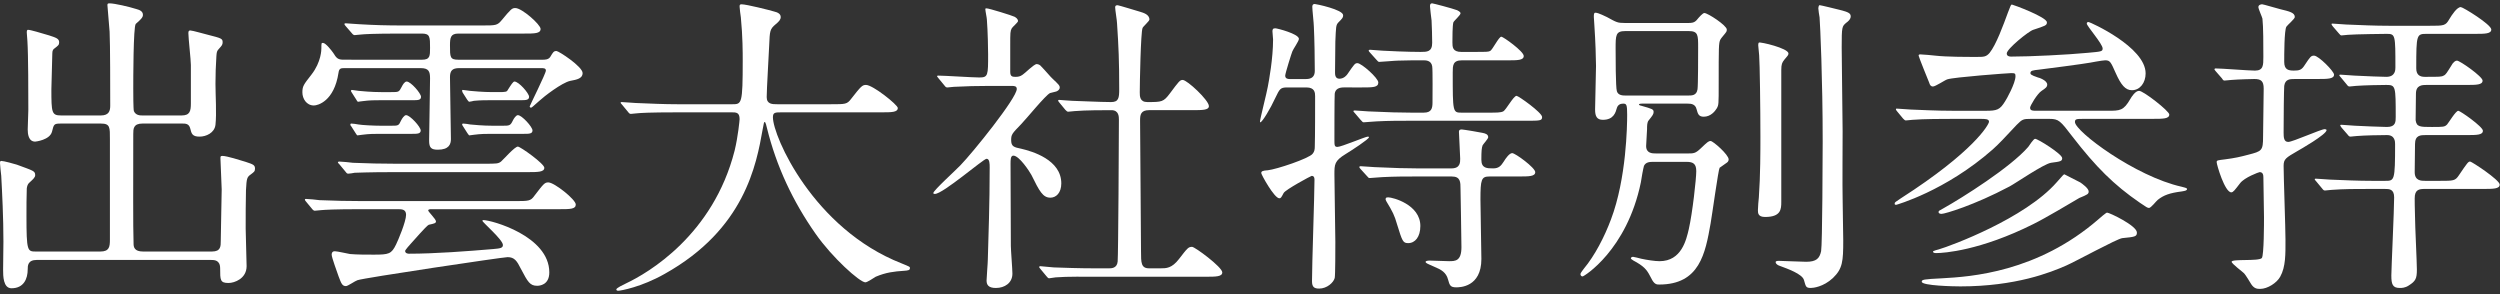
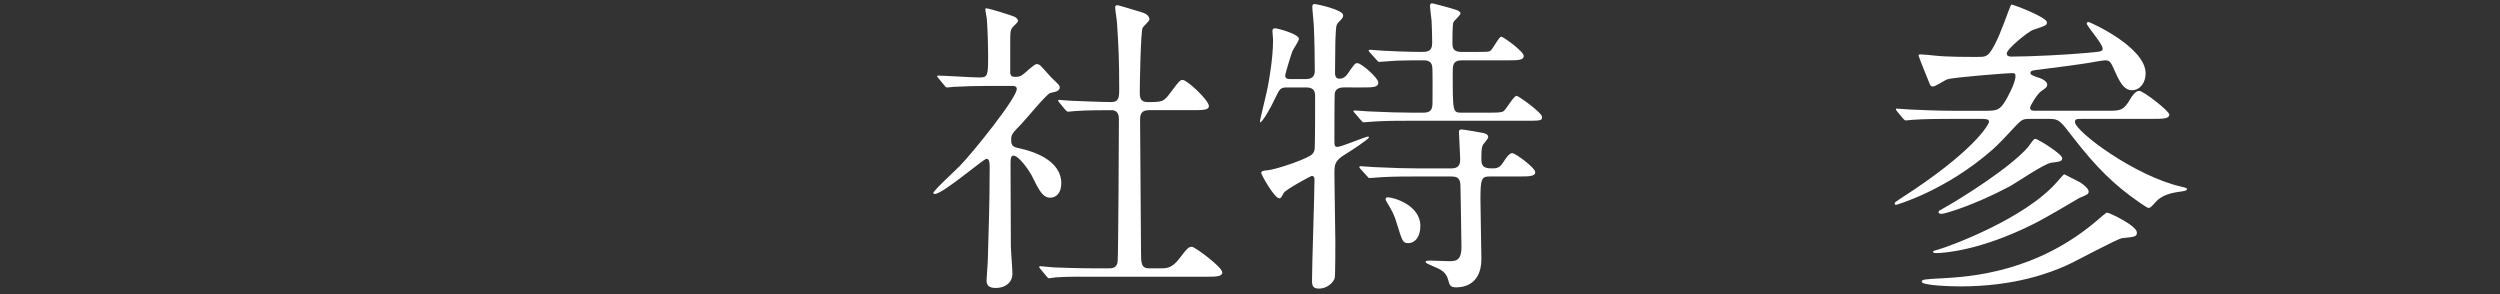
<svg xmlns="http://www.w3.org/2000/svg" version="1.1" id="レイヤー_1" x="0px" y="0px" width="289px" height="34px" viewBox="0 0 289 34" enable-background="new 0 0 289 34" xml:space="preserve">
  <rect x="0" y="0" width="289" height="34" fill="#333333" stroke="none" />
-   <path fill="#FFFFFF" d="M7.055,14.283c-0.828,0-0.828,0.072-1.044,0.937c-0.252,0.971-1.908,1.151-1.944,1.151  c-0.792,0-0.863-0.937-0.863-1.403c0-0.36,0.071-1.944,0.071-2.269c0-1.8,0-6.299-0.107-7.955c-0.036-0.54-0.072-0.898-0.072-0.972  c0-0.144,0-0.324,0.143-0.324c0.288,0,1.476,0.36,2.448,0.648c0.756,0.252,1.152,0.359,1.152,0.792c0,0.324-0.144,0.396-0.504,0.684  c-0.18,0.107-0.288,0.252-0.288,0.611c0,0.145-0.108,4.104-0.108,4.14c0,2.7,0.036,3.024,1.116,3.024h4.607  c0.936,0,1.08-0.54,1.08-1.116c0-1.836,0-7.127-0.072-8.567c-0.036-0.432-0.252-2.986-0.252-3.06c0-0.179,0.036-0.216,0.252-0.216  c0.576,0,2.268,0.396,3.06,0.648c0.396,0.107,0.792,0.252,0.792,0.684c0,0.289-0.216,0.504-0.828,1.044  c-0.288,0.289-0.288,6.515-0.288,7.522c0,0.47,0,2.341,0.072,2.557c0.216,0.504,0.72,0.504,1.008,0.504h4.499  c0.972,0,1.08-0.504,1.08-1.404V7.515c0-0.575-0.288-3.13-0.288-3.67c0-0.217,0.036-0.325,0.216-0.325  c0.252,0,1.728,0.432,2.052,0.504c1.548,0.396,1.692,0.432,1.692,0.864c0,0.288-0.108,0.396-0.396,0.72  c-0.288,0.288-0.288,0.432-0.324,0.863c-0.072,1.296-0.108,1.945-0.108,3.205c0,1.332,0.144,3.455,0,4.751  c-0.108,0.936-1.08,1.368-1.836,1.368c-0.828,0-0.936-0.325-1.08-0.937c-0.144-0.576-0.54-0.576-0.972-0.576h-4.535  c-1.08,0-1.08,0.611-1.08,1.225c0,5.183-0.036,10.762,0.036,12.671c0,0.395,0.108,0.898,1.08,0.898h7.991  c1.008,0,1.008-0.611,1.008-1.224c0-0.936,0.108-5.111,0.108-5.939c0-0.575-0.144-3.06-0.144-3.563c0-0.288,0-0.324,0.252-0.324  c0.468,0,2.087,0.504,2.663,0.686c0.864,0.287,1.08,0.358,1.08,0.791c0,0.323-0.144,0.396-0.468,0.647  c-0.468,0.324-0.504,0.468-0.576,1.836C28.4,23.03,28.4,25.298,28.4,26.413c0,0.722,0.108,3.744,0.108,4.355  c0,1.441-1.404,1.945-2.087,1.945c-0.972,0-0.972-0.325-0.972-1.693c0-0.971-0.684-0.971-1.08-0.971H4.247  c-1.043,0-1.043,0.684-1.043,1.08c0,1.115-0.468,2.194-1.872,2.194c-0.972,0-0.972-1.438-0.972-2.159  c0-0.396,0.036-2.771,0.036-3.238c0-2.773-0.144-5.617-0.252-7.597C0.108,20.078,0,18.999,0,18.854c0-0.108,0-0.252,0.144-0.252  c0.288,0,1.584,0.361,1.8,0.432c1.943,0.721,2.123,0.721,2.123,1.225c0,0.253-0.252,0.468-0.72,0.899  c-0.143,0.145-0.215,0.36-0.251,0.612C3.06,22.418,3.06,24.218,3.06,24.937c0,4.14,0.108,4.14,1.115,4.14h7.415  c1.044,0,1.116-0.54,1.116-1.367V16.119c0-1.403,0.036-1.836-1.044-1.836H7.055z" />
-   <path fill="#FFFFFF" d="M48.778,6.904c0.936,0,0.936-0.432,0.936-1.368c0-1.26,0-1.655-0.936-1.655h-2.484  c-3.167,0-4.175,0.071-4.535,0.107c-0.144,0-0.648,0.072-0.756,0.072s-0.216-0.072-0.324-0.215l-0.72-0.829  c-0.072-0.072-0.144-0.179-0.144-0.252c0-0.036,0.036-0.072,0.144-0.072c0.18,0,1.332,0.109,1.584,0.109  c1.764,0.106,3.24,0.143,4.931,0.143h9.251c1.584,0,1.764,0,2.268-0.61c1.08-1.297,1.188-1.404,1.584-1.404  c0.756,0,2.915,1.908,2.915,2.412c0,0.539-0.683,0.539-1.943,0.539H52.99c-0.9,0-0.972,0.468-0.972,1.368  c0,1.367,0,1.655,0.972,1.655h9.718c0.288,0,0.684,0,0.9-0.324c0.324-0.54,0.396-0.684,0.72-0.684c0.252,0,3.024,1.8,3.024,2.556  c0,0.611-0.648,0.757-1.44,0.899c-0.972,0.216-3.024,1.8-3.564,2.304c-0.791,0.685-0.863,0.792-0.971,0.792  c-0.072,0-0.144-0.071-0.144-0.143c0-0.073,1.871-3.817,1.871-4.14c0-0.288-0.252-0.288-0.575-0.288h-9.467  c-0.792,0-1.044,0.323-1.044,1.044c0,1.15,0.108,6.154,0.108,7.163c0,0.575-0.216,1.223-1.512,1.223  c-0.756,0-1.008-0.215-1.008-1.043c0-0.685,0.108-6.12,0.108-7.2c0-0.792-0.144-1.187-1.08-1.187h-8.747  c-0.468,0-0.684,0-0.756,0.54c-0.503,3.311-2.411,3.778-2.843,3.778c-0.864,0-1.332-0.792-1.332-1.512  c0-0.719,0.144-0.9,1.044-2.051c1.152-1.477,1.152-2.916,1.152-3.061c0-0.576,0-0.611,0.18-0.611c0.324,0,1.008,0.899,1.187,1.151  c0.36,0.576,0.504,0.792,1.188,0.792H48.778z M41.723,24.181c-3.168,0-4.139,0.073-4.571,0.108c-0.108,0-0.648,0.071-0.756,0.071  s-0.216-0.071-0.324-0.216l-0.684-0.827c-0.072-0.072-0.144-0.18-0.144-0.252c0-0.036,0.036-0.072,0.108-0.072  c0.252,0,1.368,0.107,1.584,0.145c1.763,0.072,3.275,0.107,4.967,0.107h17.566c1.656,0,1.872,0,2.304-0.611  c1.079-1.404,1.187-1.548,1.619-1.548c0.684,0,3.168,1.979,3.168,2.555c0,0.54-0.648,0.54-1.944,0.54H49.75  c-0.072,0-0.252,0.037-0.252,0.145c0,0.145,0.9,1.009,0.9,1.261c0,0.216-0.18,0.252-0.828,0.395  c-0.144,0.073-0.36,0.252-2.088,2.197c-0.072,0.071-0.648,0.719-0.648,0.827c0,0.288,0.324,0.323,0.432,0.323  c2.988,0,6.768-0.287,9.755-0.539c0.792-0.072,1.116-0.108,1.116-0.469c0-0.611-2.376-2.628-2.376-2.807  c0-0.037,0.072-0.073,0.108-0.073c0.936,0,7.631,1.836,7.631,6.048c0,1.477-1.152,1.548-1.404,1.548  c-0.827,0-1.079-0.433-1.871-1.943c-0.468-0.937-0.756-1.368-1.548-1.368c-0.54,0-16.702,2.412-17.35,2.664  c-0.252,0.072-1.116,0.683-1.332,0.683c-0.432,0-0.54-0.287-0.864-1.15c-0.144-0.433-0.791-2.16-0.791-2.484  c0-0.288,0.143-0.396,0.359-0.396c0.288,0,1.512,0.287,1.764,0.323c0.792,0.072,1.908,0.072,2.736,0.072  c1.764,0,2.052-0.072,2.592-1.188c0.216-0.433,1.151-2.628,1.151-3.42c0-0.611-0.468-0.648-0.899-0.648H41.723z M55.941,18.927  c1.476,0,1.656,0,1.98-0.252c0.324-0.288,1.584-1.729,1.944-1.729c0.288,0,3.059,1.981,3.059,2.448c0,0.504-0.755,0.504-1.943,0.504  H45.539c-3.132,0-4.176,0.073-4.536,0.073c-0.108,0.035-0.648,0.106-0.756,0.106c-0.144,0-0.216-0.106-0.324-0.252l-0.684-0.827  c-0.072-0.071-0.18-0.181-0.18-0.217c0-0.07,0.072-0.106,0.144-0.106c0.252,0,1.368,0.106,1.584,0.143  c1.764,0.072,3.24,0.109,4.932,0.109H55.941z M45.143,14.535c0.936,0,0.936,0,1.224-0.611c0.107-0.216,0.359-0.612,0.575-0.612  c0.468,0,1.692,1.368,1.692,1.764c0,0.396-0.396,0.396-1.008,0.396h-3.707c-0.612,0-1.26,0-2.052,0.107  c-0.072,0-0.468,0.071-0.54,0.071c-0.072,0-0.108-0.106-0.216-0.252l-0.504-0.791c-0.036-0.036-0.108-0.107-0.108-0.217  c0-0.071,0.036-0.107,0.108-0.107c0.144,0,0.684,0.072,0.828,0.107c0.396,0.073,1.8,0.145,2.592,0.145H45.143z M45.215,10.647  c0.9,0,0.9,0,1.223-0.612c0.108-0.216,0.324-0.61,0.576-0.61c0.468,0,1.656,1.367,1.656,1.763c0,0.396-0.36,0.396-1.008,0.396  h-3.671c-0.612,0-1.296,0-2.052,0.107c-0.108,0-0.504,0.073-0.54,0.073c-0.072,0-0.144-0.109-0.216-0.252l-0.504-0.792  c-0.036-0.073-0.108-0.146-0.108-0.216c0-0.036,0.036-0.109,0.108-0.109c0.108,0,0.684,0.109,0.792,0.109  c0.324,0.035,1.512,0.143,2.592,0.143H45.215z M57.705,10.647c0.684,0,0.9-0.036,0.972-0.216c0.432-0.683,0.648-1.007,0.792-1.007  c0.504,0,1.692,1.367,1.692,1.763c0,0.396-0.396,0.396-1.008,0.396h-3.348c-0.612,0-1.26,0-2.016,0.071  c-0.108,0.036-0.504,0.109-0.54,0.109c-0.071,0-0.143-0.109-0.252-0.252l-0.503-0.792c-0.036-0.073-0.072-0.146-0.072-0.216  c0-0.073,0-0.109,0.072-0.109c0.144,0,0.72,0.109,0.827,0.109c0.396,0.035,1.512,0.143,2.592,0.143H57.705z M58.065,14.535  c0.828,0,0.936,0,1.224-0.611c0.108-0.216,0.36-0.612,0.576-0.612c0.468,0,1.692,1.368,1.692,1.764c0,0.396-0.396,0.396-1.008,0.396  h-3.708c-0.612,0-1.26,0-2.052,0.107c-0.072,0-0.504,0.071-0.54,0.071c-0.035,0-0.107-0.106-0.215-0.252l-0.504-0.791  c-0.036-0.072-0.108-0.144-0.108-0.217c0-0.071,0.036-0.107,0.108-0.107c0.144,0,0.684,0.072,0.827,0.107  c0.36,0.037,1.512,0.145,2.592,0.145H58.065z" />
-   <path fill="#FFFFFF" d="M78.227,12.987c-3.168,0-4.175,0.072-4.535,0.107c-0.144,0-0.648,0.073-0.756,0.073  c-0.144,0-0.216-0.073-0.324-0.217l-0.684-0.827c-0.144-0.181-0.18-0.181-0.18-0.252S71.82,11.8,71.892,11.8  c0.252,0,1.368,0.106,1.584,0.106c1.763,0.072,3.239,0.145,4.931,0.145h6.227c1.116,0,1.224,0,1.224-5.076  c0-0.863,0-2.771-0.216-4.967c-0.036-0.215-0.144-1.043-0.144-1.224s0-0.287,0.216-0.287c0.576,0,3.276,0.683,3.744,0.826  c0.468,0.108,0.792,0.288,0.792,0.648c0,0.288-0.18,0.504-0.576,0.828c-0.684,0.576-0.684,0.756-0.756,2.448  c-0.036,0.935-0.288,5.11-0.288,5.975c0,0.828,0.648,0.828,1.224,0.828h6.227c1.656,0,1.836,0,2.303-0.612  c1.152-1.475,1.296-1.62,1.728-1.62c0.792,0,3.672,2.305,3.672,2.664c0,0.504-0.72,0.504-1.908,0.504H90.394  c-0.792,0-1.044,0-1.044,0.576c0,2.195,4.679,12.886,14.866,16.882c0.972,0.396,0.972,0.396,0.972,0.54  c0,0.252-0.18,0.287-0.72,0.323c-1.116,0.073-2.052,0.181-3.24,0.685c-0.18,0.107-0.972,0.647-1.188,0.647  c-0.648,0-3.851-2.88-5.759-5.615c-2.628-3.743-4.535-7.81-5.615-12.202c-0.036-0.216-0.18-0.72-0.252-0.72  c-0.108,0-0.108,0.108-0.252,0.863c-0.72,4.032-2.052,11.519-11.339,16.703c-2.664,1.511-5.075,1.942-5.363,1.942  c-0.072,0-0.216-0.036-0.216-0.144c0-0.179,0.792-0.54,1.152-0.719c2.519-1.189,10.043-5.579,12.526-15.334  c0.396-1.62,0.576-3.529,0.576-3.637c0-0.792-0.396-0.792-0.972-0.792H78.227z" />
  <path fill="#FFFFFF" d="M108.503,9.064c-0.143-0.181-0.179-0.217-0.179-0.252c0-0.072,0.107-0.072,0.143-0.072  c0.684,0,3.996,0.216,4.752,0.216c1.008,0,1.008-0.252,1.008-2.664c0-0.54-0.036-2.664-0.144-4.031c0-0.18-0.18-1.008-0.18-1.224  c0-0.072,0.108-0.072,0.144-0.072c0.288,0,2.951,0.828,3.239,0.973c0.18,0.107,0.396,0.252,0.396,0.504  c0,0.144-0.648,0.683-0.72,0.828c-0.179,0.323-0.179,0.504-0.179,2.015v3.024c0,0.504,0.215,0.575,0.575,0.575  c0.324,0,0.576-0.036,0.864-0.252c0.252-0.144,1.296-1.224,1.62-1.224c0.216,0,0.432,0.144,0.504,0.252  c0.432,0.432,1.188,1.332,1.296,1.404c0.792,0.756,0.864,0.828,0.864,1.044c0,0.252-0.216,0.396-0.396,0.467  c-0.108,0.037-0.612,0.145-0.72,0.181c-0.504,0.216-2.808,3.061-3.348,3.601c-1.044,1.079-1.152,1.187-1.152,1.835  c0,0.756,0.324,0.828,1.188,1.007c1.224,0.289,4.608,1.261,4.608,3.997c0,1.115-0.612,1.655-1.26,1.655  c-0.864,0-1.26-0.721-2.196-2.628c-0.216-0.396-1.404-2.232-2.088-2.232c-0.324,0-0.324,0.504-0.324,0.937  c0,1.367,0.036,8.026,0.036,9.503c0,0.469,0.18,2.699,0.18,3.203c0,1.08-0.899,1.656-1.907,1.656c-0.864,0-1.08-0.36-1.08-0.864  c0-0.359,0.144-2.016,0.144-2.412c0.072-2.662,0.216-6.406,0.216-10.653c0-0.396,0-1.008-0.36-1.008s-5.04,4.066-5.975,4.066  c-0.072,0-0.18,0-0.18-0.107c0-0.287,2.663-2.699,3.131-3.203c1.44-1.477,6.515-7.776,6.515-8.82c0-0.323-0.252-0.359-0.576-0.359  h-2.519c-1.404,0-2.916,0.036-4.176,0.107c-0.108,0-0.648,0.073-0.756,0.073c-0.144,0-0.216-0.073-0.324-0.216L108.503,9.064z   M120.274,31.092c-0.144-0.18-0.144-0.18-0.144-0.216c0-0.072,0.072-0.107,0.108-0.107c0.216,0,1.332,0.144,1.584,0.144  c1.044,0.036,2.916,0.108,4.931,0.108h1.404c0.324,0,0.972,0,1.044-0.791c0.072-0.649,0.144-14.508,0.144-16.378  c0-0.361,0-1.116-0.864-1.116c-0.9,0-2.988,0-4.247,0.106c-0.108,0-0.612,0.072-0.756,0.072c-0.108,0-0.18-0.072-0.324-0.216  l-0.684-0.828c-0.144-0.179-0.144-0.179-0.144-0.252c0-0.071,0.072-0.071,0.108-0.071c0.036,0,1.332,0.108,1.512,0.108  c0.359,0,3.275,0.144,4.499,0.144c0.864,0,0.936-0.469,0.936-1.477c0-3.312-0.072-4.93-0.252-7.63c0-0.288-0.216-1.548-0.216-1.836  c0-0.181,0.072-0.252,0.288-0.252c0.108,0,2.34,0.684,2.592,0.756c0.324,0.107,1.08,0.288,1.08,0.899  c0,0.181-0.72,0.792-0.792,0.973c-0.216,0.504-0.324,6.479-0.324,7.451c0,0.431,0,1.115,0.863,1.115c1.692,0,1.872,0,2.628-1.009  c1.044-1.403,1.152-1.547,1.476-1.547c0.504,0,3.024,2.339,3.024,3.024c0,0.468-0.756,0.468-1.908,0.468h-5.003  c-0.972,0-1.044,0.54-1.044,1.187c0,2.16,0.108,12.707,0.108,15.118c0,1.332,0,1.98,0.936,1.98h1.331c0.648,0,1.296,0,2.124-1.079  c0.972-1.26,1.08-1.405,1.512-1.405c0.324,0,3.491,2.34,3.491,2.952c0,0.504-0.755,0.504-1.943,0.504h-12.779  c-0.864,0-3.275-0.036-4.535,0.072c-0.108,0-0.648,0.107-0.756,0.107s-0.18-0.071-0.324-0.252L120.274,31.092z" />
  <path fill="#FFFFFF" d="M155.339,10.107c-0.541,0-0.973,0.181-1.045,0.721c-0.035,0.323-0.035,4.752-0.035,5.292  c0,0.683,0,0.862,0.359,0.862c0.432,0,3.239-1.188,3.491-1.188c0.071,0,0.144,0,0.144,0.073c0,0.216-2.051,1.548-2.699,1.942  c-1.295,0.792-1.295,1.188-1.295,2.376c0,1.225,0.107,6.659,0.107,7.774c0,0.577,0,3.888-0.072,4.176  c-0.144,0.54-0.899,1.224-1.8,1.224c-0.575,0-0.827-0.18-0.827-0.862c0-1.872,0.287-10.043,0.287-11.7c0-0.144,0-0.467-0.324-0.467  c-0.072,0-3.023,1.584-3.238,1.979c-0.288,0.54-0.324,0.612-0.504,0.612c-0.576,0-2.088-2.735-2.088-2.916  c0-0.215,0.18-0.287,0.756-0.323c1.008-0.107,4.787-1.368,5.183-1.908c0.216-0.252,0.252-0.504,0.252-0.898  c0.036-1.081,0.036-4.464,0.036-5.76c0-0.396-0.036-1.009-1.008-1.009h-2.231c-0.792,0-0.864,0.181-1.368,1.225  c-0.539,1.188-1.512,2.807-1.728,2.807c-0.036,0-0.036-0.071-0.036-0.107c0-0.252,0.792-3.348,0.9-3.995  c0.144-0.757,0.611-3.276,0.611-5.472c0-0.145-0.072-0.792-0.072-0.937c0-0.215,0.037-0.359,0.324-0.359  c0.217,0,2.735,0.648,2.735,1.225c0,0.252-0.685,1.223-0.756,1.438c-0.072,0.146-0.828,2.556-0.828,2.81  c0,0.322,0.252,0.395,0.504,0.395h1.908c0.647,0,1.008-0.288,1.008-0.935c0-1.332-0.036-3.673-0.108-5.112  c0-0.36-0.18-1.944-0.18-2.303c0-0.146,0.036-0.325,0.288-0.325c0.144,0,3.276,0.647,3.276,1.296c0,0.252-0.036,0.325-0.576,0.864  c-0.252,0.288-0.252,0.468-0.324,2.195c0,0.504-0.036,3.023-0.036,3.527c0,0.252,0,0.756,0.505,0.756  c0.539,0,0.863-0.431,0.936-0.54c0.791-1.15,0.863-1.26,1.15-1.26c0.469,0,2.412,1.728,2.412,2.231c0,0.576-0.611,0.576-1.943,0.576  H155.339z M168.98,6.975c-1.044,0-1.044,0.612-1.044,1.404c0,4.572,0,4.644,1.008,4.644h3.061c1.006,0,1.475,0,1.762-0.145  c0.324-0.144,1.188-1.799,1.549-1.799c0.216,0,2.951,1.943,2.951,2.447c0,0.433-0.215,0.433-1.943,0.433h-13.391  c-1.043,0-2.447,0-3.779,0.071c-0.252,0-1.296,0.107-1.477,0.107c-0.144,0-0.144,0-0.396-0.287l-0.647-0.757  c-0.18-0.179-0.18-0.216-0.18-0.252c0-0.035,0.072-0.071,0.143-0.071c0.254,0,1.369,0.107,1.584,0.107  c2.305,0.108,3.709,0.145,4.933,0.145h1.476c0.899,0,1.008-0.504,1.008-1.188c0-0.504,0.035-3.816-0.037-4.175  c-0.107-0.686-0.756-0.686-1.006-0.686c-1.116,0-1.729,0-2.953,0.036c-0.359,0-1.871,0.145-2.159,0.145  c-0.144,0-0.144-0.071-0.396-0.323l-0.648-0.721c-0.145-0.145-0.18-0.216-0.18-0.252c0-0.071,0.071-0.107,0.144-0.107  c0.216,0,1.224,0.107,1.44,0.107c0.432,0.036,3.023,0.144,4.428,0.144c0.719,0,1.33,0,1.33-1.043c0-0.612-0.035-2.017-0.071-2.592  c-0.036-0.253-0.181-1.477-0.181-1.619c0-0.146,0-0.361,0.252-0.361c0.109,0,2.305,0.576,2.881,0.792  c0.072,0.036,0.396,0.18,0.396,0.361c0,0.215-0.757,0.862-0.828,1.044C167.9,2.944,167.9,4.384,167.9,4.888  c0,0.539,0,1.115,1.044,1.115h1.548c1.261,0,1.548,0,1.765-0.107c0.287-0.144,1.006-1.655,1.295-1.655  c0.215,0,2.592,1.69,2.592,2.23c0,0.504-0.721,0.504-1.908,0.504H168.98z M172.183,20.402c-0.935,0-1.043,0.324-1.043,2.664  c0,1.079,0.108,5.902,0.108,6.875c0,3.275-2.52,3.275-2.916,3.275c-0.684,0-0.756-0.252-0.936-0.9  c-0.216-0.827-0.792-1.15-1.584-1.476c-0.9-0.396-1.009-0.431-1.009-0.576c0-0.107,0.289-0.143,0.396-0.143  c0.359,0,1.98,0.071,2.305,0.071c0.719,0,1.439,0,1.439-1.62c0-1.079-0.107-6.516-0.107-6.731c0-0.792,0-1.439-1.009-1.439h-4.211  c-1.044,0-2.412,0-3.78,0.072c-0.18,0-1.367,0.108-1.476,0.108c-0.144,0-0.144,0-0.36-0.252l-0.72-0.792  c-0.071-0.072-0.144-0.181-0.144-0.217c0-0.071,0.072-0.107,0.144-0.107c0.252,0,1.403,0.107,1.62,0.107  c2.304,0.108,3.672,0.145,4.896,0.145h3.994c1.008,0,1.008-0.685,1.008-1.116c0-0.504-0.144-2.664-0.144-3.096  c0-0.108,0-0.288,0.324-0.288c0.18,0,2.304,0.361,2.411,0.396c0.361,0.071,0.648,0.181,0.648,0.505c0,0.179-0.576,0.792-0.648,0.935  c-0.107,0.288-0.144,0.648-0.144,1.657c0,1.007,0.648,1.007,1.367,1.007c0.647,0,0.899-0.288,1.224-0.792  c0.217-0.36,0.648-0.972,0.973-0.972c0.359,0,2.664,1.691,2.664,2.195s-0.721,0.504-1.908,0.504H172.183z M160.485,22.814  c0.504,0,3.708,0.827,3.708,3.312c0,1.259-0.612,1.979-1.404,1.979c-0.612,0-0.684-0.216-1.296-2.195  c-0.288-1.009-0.504-1.44-1.224-2.628c-0.036-0.071-0.144-0.252-0.072-0.36C160.233,22.814,160.378,22.814,160.485,22.814" />
-   <path fill="#FFFFFF" d="M195.153,2.657c0.324,0,0.684,0,0.972-0.324c0.324-0.396,0.72-0.828,0.899-0.828  c0.396,0,2.593,1.439,2.593,1.908c0,0.071,0,0.18-0.072,0.288c-0.071,0.144-0.612,0.719-0.685,0.899  c-0.18,0.396-0.18,0.863-0.18,5.075c0,2.411,0,2.448-0.216,2.844c-0.216,0.359-0.72,0.973-1.512,0.973  c-0.612,0-0.685-0.361-0.828-0.865c-0.144-0.611-0.647-0.647-1.044-0.647h-5.291c-0.072,0-0.324,0-0.324,0.107  c0,0.073,0.217,0.145,0.288,0.145c1.261,0.359,1.404,0.396,1.404,0.721c0,0.252-0.144,0.431-0.576,0.971  c-0.181,0.216-0.181,0.613-0.181,1.008c0,0.288-0.107,1.656-0.107,1.944c0,0.864,0.721,0.864,1.152,0.864h3.671  c0.647,0,0.864,0,1.44-0.54c0.863-0.827,0.971-0.9,1.188-0.9c0.288,0,2.088,1.584,2.088,2.124c0,0.108-0.036,0.252-0.18,0.36  c-0.108,0.071-0.793,0.575-0.864,0.611c-0.144,0.181-0.864,5.437-1.044,6.443c-0.612,3.455-1.26,7.055-5.939,7.055  c-0.287,0-0.576,0-0.936-0.756c-0.396-0.756-0.612-1.187-1.656-1.8c-0.145-0.072-0.684-0.359-0.684-0.467  c0-0.073,0.072-0.181,0.252-0.181c0.107,0,0.792,0.181,0.936,0.217c0.648,0.143,1.584,0.287,2.124,0.287  c2.556,0,3.095-2.484,3.384-3.708c0.432-1.906,0.863-5.83,0.863-6.694c0-0.828-0.324-1.08-1.115-1.08h-3.852  c-0.36,0-0.864,0-1.08,0.468c-0.072,0.216-0.324,1.584-0.359,1.907c-1.621,7.848-6.588,10.871-6.731,10.871  c-0.181,0-0.252-0.145-0.252-0.288c0-0.108,0.323-0.503,0.396-0.612c1.26-1.512,2.377-3.671,3.131-5.686  c1.801-4.752,1.873-10.908,1.873-12.096c0-1.188-0.072-1.296-0.469-1.296c-0.324,0-0.611,0.145-0.72,0.504  c-0.144,0.505-0.36,1.368-1.62,1.368c-0.684,0-0.898-0.396-0.898-1.188c0-0.721,0.107-4.248,0.107-5.04  c0-0.864-0.072-2.952-0.18-4.535c0-0.18-0.072-0.972-0.072-1.116c0-0.288,0-0.504,0.18-0.504c0.36,0,1.225,0.468,1.331,0.504  c1.116,0.612,1.224,0.685,2.052,0.685H195.153z M195.188,11.042c0.396,0,0.937,0,1.045-0.719c0.072-0.433,0.072-4.104,0.072-4.86  c0-1.403,0-1.871-1.08-1.871h-7.344c-1.115,0-1.115,0.468-1.115,2.052c0,0.756,0,4.499,0.144,4.896  c0.144,0.503,0.72,0.503,1.008,0.503H195.188z M206.744,6.183c0,0.182-0.072,0.252-0.505,0.757  c-0.215,0.287-0.323,0.469-0.323,1.151v15.262c0,0.828-0.036,1.729-1.872,1.729c-0.828,0-0.828-0.468-0.828-0.791  c0-0.252,0.072-1.26,0.108-1.477c0.18-2.521,0.18-5.508,0.18-7.02c0-3.204-0.071-8.495-0.144-9.395c0-0.181-0.108-0.973-0.108-1.151  c0-0.073,0-0.252,0.072-0.325C203.468,4.816,206.744,5.573,206.744,6.183 M212.683,1.144c1.008,0.252,1.26,0.396,1.26,0.756  c0,0.36-0.396,0.648-0.504,0.721c-0.504,0.432-0.539,0.432-0.539,2.879c0,1.548,0.107,8.28,0.107,9.646c0,1.226-0.035,6.624,0,7.739  c0,0.792,0.072,4.212,0.072,4.896c0,2.447-0.072,3.274-1.188,4.354c-1.117,1.044-2.304,1.153-2.556,1.153  c-0.576,0-0.576-0.146-0.792-0.901c-0.18-0.72-1.943-1.332-2.809-1.655c-0.215-0.071-0.467-0.217-0.467-0.433  c0-0.143,0.252-0.143,0.396-0.143c0.323,0,2.628,0.106,3.132,0.106c1.188,0,1.547-0.395,1.727-1.224  c0.145-0.755,0.181-11.267,0.181-12.669c0-7.272-0.288-13.463-0.36-14.363c-0.035-0.144-0.144-0.9-0.144-1.044  c0-0.072,0.036-0.288,0.108-0.36C210.415,0.568,212.358,1.073,212.683,1.144" />
  <path fill="#FFFFFF" d="M240.836,13.743c-0.756,0-0.972,0-0.972,0.36c0,1.079,6.982,6.299,12.346,7.487  c0.288,0.072,0.612,0.144,0.612,0.251c0,0.181-0.181,0.216-0.612,0.289c-1.404,0.179-2.087,0.432-2.771,0.971  c-0.18,0.146-0.791,0.938-1.008,0.938c-0.18,0-0.287-0.073-1.08-0.613c-2.987-2.051-5.074-4.139-7.774-7.63  c-1.404-1.836-1.584-2.053-2.664-2.053h-2.159c-0.863,0-0.972,0.036-1.619,0.684c-1.549,1.657-1.98,2.124-2.772,2.844  c-5.472,4.823-11.159,6.407-11.159,6.407c-0.18,0-0.18-0.072-0.18-0.144c0-0.145,0.072-0.181,0.72-0.611  c8.423-5.4,10.187-8.532,10.187-8.855c0-0.324-0.468-0.324-0.936-0.324h-3.348c-0.863,0-3.312,0-4.571,0.108  c-0.108,0-0.612,0.072-0.757,0.072c-0.107,0-0.18-0.072-0.323-0.216l-0.685-0.828c-0.143-0.181-0.143-0.181-0.143-0.252  c0-0.072,0.072-0.072,0.107-0.072c0.252,0,1.332,0.108,1.584,0.108c1.043,0.035,2.916,0.144,4.968,0.144h3.707  c1.332,0,1.655-0.108,2.269-1.116c0.107-0.143,1.188-2.052,1.188-2.88c0-0.324-0.072-0.359-0.504-0.359  c-0.324,0-6.659,0.469-7.379,0.721C224.854,9.245,223.738,10,223.45,10c-0.252,0-0.36-0.182-0.432-0.434  c-0.108-0.252-1.225-3.022-1.225-3.132c0-0.143,0.072-0.143,0.252-0.143c0.324,0,1.332,0.107,1.692,0.143  c1.296,0.146,3.563,0.146,4.786,0.146c0.793,0,1.08,0,1.477-0.469c0.756-0.937,1.584-3.204,2.124-4.68  c0.324-0.828,0.324-0.899,0.468-0.899c0.108,0,4.031,1.439,4.031,2.053c0,0.358-0.18,0.395-1.583,0.862  c-0.505,0.145-3.06,2.196-3.06,2.735c0,0.324,0.324,0.361,0.504,0.361c2.232,0,6.551-0.216,8.818-0.433  c1.584-0.145,1.764-0.145,1.764-0.504c0-0.54-1.836-2.592-1.836-2.88c0-0.179,0.145-0.179,0.217-0.179  c0.145,0,6.587,2.878,6.587,5.938c0,1.08-0.647,1.944-1.584,1.944c-0.756,0-1.261-0.612-1.872-1.979  c-0.576-1.296-0.648-1.477-1.223-1.477c-0.18,0-0.576,0.073-1.045,0.146c-0.719,0.143-1.799,0.323-6.623,0.935  c-0.685,0.073-0.971,0.109-0.971,0.396c0,0.107,0,0.217,0.862,0.505c0.071,0,1.08,0.322,1.08,0.826c0,0.288-0.216,0.433-0.647,0.722  c-0.504,0.322-1.332,1.727-1.332,1.942c0,0.36,0.289,0.36,0.828,0.36h8.135c1.439,0,1.836,0,2.627-1.368  c0.145-0.252,0.576-0.935,1.009-0.935c0.504,0,3.491,2.338,3.491,2.734c0,0.504-0.719,0.504-1.943,0.504H240.836z M247.026,26.882  c0,0.467-0.215,0.503-1.691,0.646c-0.611,0.072-5.398,2.7-6.479,3.168c-1.801,0.792-5.832,2.411-12.239,2.411  c-0.683,0-4.463-0.07-4.463-0.54c0-0.252,0.216-0.287,2.34-0.395c3.312-0.181,11.015-0.685,18.104-6.839  c0.072-0.073,0.864-0.756,0.973-0.756C243.858,24.579,247.026,26.09,247.026,26.882 M240.476,21.086  c0.217,0.144,0.973,0.684,0.973,1.044c0,0.288-0.108,0.359-1.08,0.755c-0.792,0.468-3.996,2.376-5.327,3.023  c-6.12,3.06-10.331,3.349-11.231,3.349c-0.252,0-0.359-0.072-0.359-0.181c0-0.071,0.648-0.252,0.684-0.252  c1.368-0.396,9.936-3.563,13.606-7.738c0.72-0.829,0.827-0.937,0.899-0.937C238.677,20.15,240.224,20.978,240.476,21.086   M238.388,18.278c0,0.36-0.18,0.396-1.295,0.54c-0.865,0.146-4.104,2.376-4.787,2.735c-4.141,2.197-7.488,3.168-7.848,3.168  c-0.107,0-0.359,0-0.359-0.215c0-0.146,0.071-0.146,0.575-0.433c2.123-1.188,7.739-4.716,9.791-7.092  c0.108-0.143,0.611-0.935,0.791-0.935C235.58,16.047,238.388,17.81,238.388,18.278" />
-   <path fill="#FFFFFF" d="M265.245,9.135c-0.504,0-1.08,0-1.188,0.792c-0.037,0.433-0.072,3.601-0.072,5.399  c0,0.577,0.035,1.08,0.539,1.08c0.505,0,3.781-1.477,4.213-1.477c0.072,0,0.216,0.036,0.216,0.108c0,0.504-3.097,2.269-3.349,2.411  c-1.367,0.792-1.619,0.937-1.619,1.729c0,1.225,0.216,7.199,0.216,8.53c0,1.656,0.036,3.132-0.612,4.284  c-0.396,0.72-1.475,1.404-2.303,1.404c-0.324,0-0.684,0-1.044-0.54c-0.108-0.181-0.647-1.079-0.828-1.261  c-0.216-0.216-1.44-1.114-1.44-1.332c0-0.359,3.133-0.034,3.492-0.432c0.252-0.288,0.252-4.103,0.252-4.715  c0-0.684-0.072-3.887-0.072-4.607c0-0.253-0.035-0.611-0.432-0.611c-0.072,0-1.764,0.611-2.268,1.296  c-0.612,0.792-0.792,1.043-1.008,1.043c-0.756,0-1.692-3.204-1.692-3.492c0-0.216,0.108-0.216,0.972-0.323  c1.116-0.144,1.764-0.288,2.7-0.54c1.548-0.396,1.692-0.468,1.692-2.052c0-0.792,0.072-4.679,0.072-5.579  c0-0.899-0.324-1.116-1.08-1.116c-0.072,0-1.873,0.036-2.664,0.108c-0.108,0-0.648,0.072-0.793,0.072  c-0.107,0-0.18-0.072-0.287-0.252l-0.721-0.828c-0.144-0.181-0.144-0.181-0.144-0.216c0-0.072,0.071-0.108,0.108-0.108  c0.684,0,3.852,0.252,4.571,0.252c0.972,0,0.972-0.612,0.972-1.584c0-1.296,0-3.562-0.107-4.427  c-0.036-0.181-0.468-1.116-0.468-1.332c0-0.252,0.288-0.324,0.432-0.324s1.8,0.504,2.124,0.575c1.043,0.252,1.655,0.396,1.655,0.9  c0,0.217-0.864,0.936-0.972,1.116c-0.252,0.396-0.252,3.275-0.252,4.067c0,0.899,0.467,1.008,1.115,1.008s0.9-0.072,1.26-0.647  c0.648-0.973,0.721-1.08,1.08-1.08c0.504,0,2.305,1.8,2.305,2.195c0,0.504-0.756,0.504-1.944,0.504H265.245z M274.063,21.841  c-1.728,0-3.131,0-4.534,0.108c-0.108,0-0.648,0.073-0.757,0.073c-0.144,0-0.215-0.073-0.323-0.218l-0.685-0.826  c-0.144-0.182-0.18-0.182-0.18-0.252c0-0.072,0.072-0.072,0.145-0.072c0.252,0,1.367,0.107,1.584,0.107  c1.763,0.071,3.238,0.144,4.931,0.144h1.476c1.08,0,1.152,0,1.152-4.247c0-0.252,0-1.044-0.936-1.044  c-0.864,0-2.592,0.036-3.457,0.107c-0.144,0-0.647,0.072-0.756,0.072c-0.144,0-0.216-0.072-0.324-0.216l-0.719-0.828  c-0.107-0.18-0.144-0.18-0.144-0.252s0.036-0.072,0.144-0.072c0.252,0,1.332,0.108,1.547,0.108c0.793,0.036,3.024,0.144,3.709,0.144  c1.008,0,1.008-0.61,1.008-1.15c0-3.564,0-3.708-1.08-3.708c-0.684,0-2.557,0.036-3.492,0.107c-0.107,0-0.648,0.072-0.756,0.072  c-0.145,0-0.217-0.072-0.323-0.217l-0.685-0.827c-0.144-0.18-0.18-0.18-0.18-0.252s0.072-0.072,0.145-0.072  c0.251,0,1.367,0.108,1.583,0.108c1.26,0.072,3.384,0.144,3.708,0.144c1.044,0,1.044-0.828,1.044-1.08c0-3.778,0-3.888-1.009-3.888  c-0.107,0-3.635,0.036-4.463,0.109c-0.108,0-0.647,0.071-0.756,0.071c-0.107,0-0.18-0.071-0.324-0.252l-0.684-0.792  c-0.144-0.181-0.144-0.216-0.144-0.252c0-0.071,0.036-0.071,0.108-0.071c0.252,0,1.366,0.107,1.582,0.107  c1.764,0.071,3.276,0.145,4.969,0.145h4.679c1.655,0,1.836,0,2.269-0.756c0.323-0.54,0.899-1.404,1.331-1.404  c0.253,0,3.527,2.016,3.527,2.591c0,0.504-0.755,0.504-1.942,0.504h-5.473c-1.223,0-1.26,0-1.26,3.996  c0,0.756,0.432,0.972,0.972,0.972c1.765,0,1.944,0,2.196-0.144c0.252-0.108,0.324-0.252,1.044-1.404  c0.108-0.107,0.252-0.324,0.504-0.324c0.323,0,2.952,1.836,2.952,2.305c0,0.504-0.721,0.504-1.908,0.504h-4.572  c-0.468,0-1.224,0-1.224,1.007c0,0.073-0.036,2.916-0.036,3.06c0.109,0.792,0.504,0.792,1.872,0.792c1.332,0,1.476,0,1.764-0.287  c0.216-0.253,1.009-1.584,1.296-1.584c0.217,0,2.844,1.836,2.844,2.305c0,0.503-0.719,0.503-1.907,0.503h-4.681  c-0.611,0-1.258,0-1.258,1.044c0,0.504-0.037,3.06-0.037,3.24c0,1.007,0.756,1.007,1.224,1.007h1.655c1.621,0,1.801,0,2.232-0.648  c0.973-1.438,1.08-1.583,1.296-1.583c0.181,0,3.419,2.123,3.419,2.663c0,0.504-0.756,0.504-1.943,0.504h-6.695  c-0.684,0-1.188,0.072-1.188,1.08c0,0.252,0,0.973,0.037,2.124c0,0.973,0.215,5.291,0.215,6.119c0,1.044-0.145,1.332-0.936,1.836  c-0.432,0.288-0.828,0.288-1.044,0.288c-0.828,0-0.972-0.432-0.972-1.44c0-0.756,0.324-7.595,0.324-9.033  c0-0.974-0.576-0.974-1.08-0.974H274.063z" />
</svg>